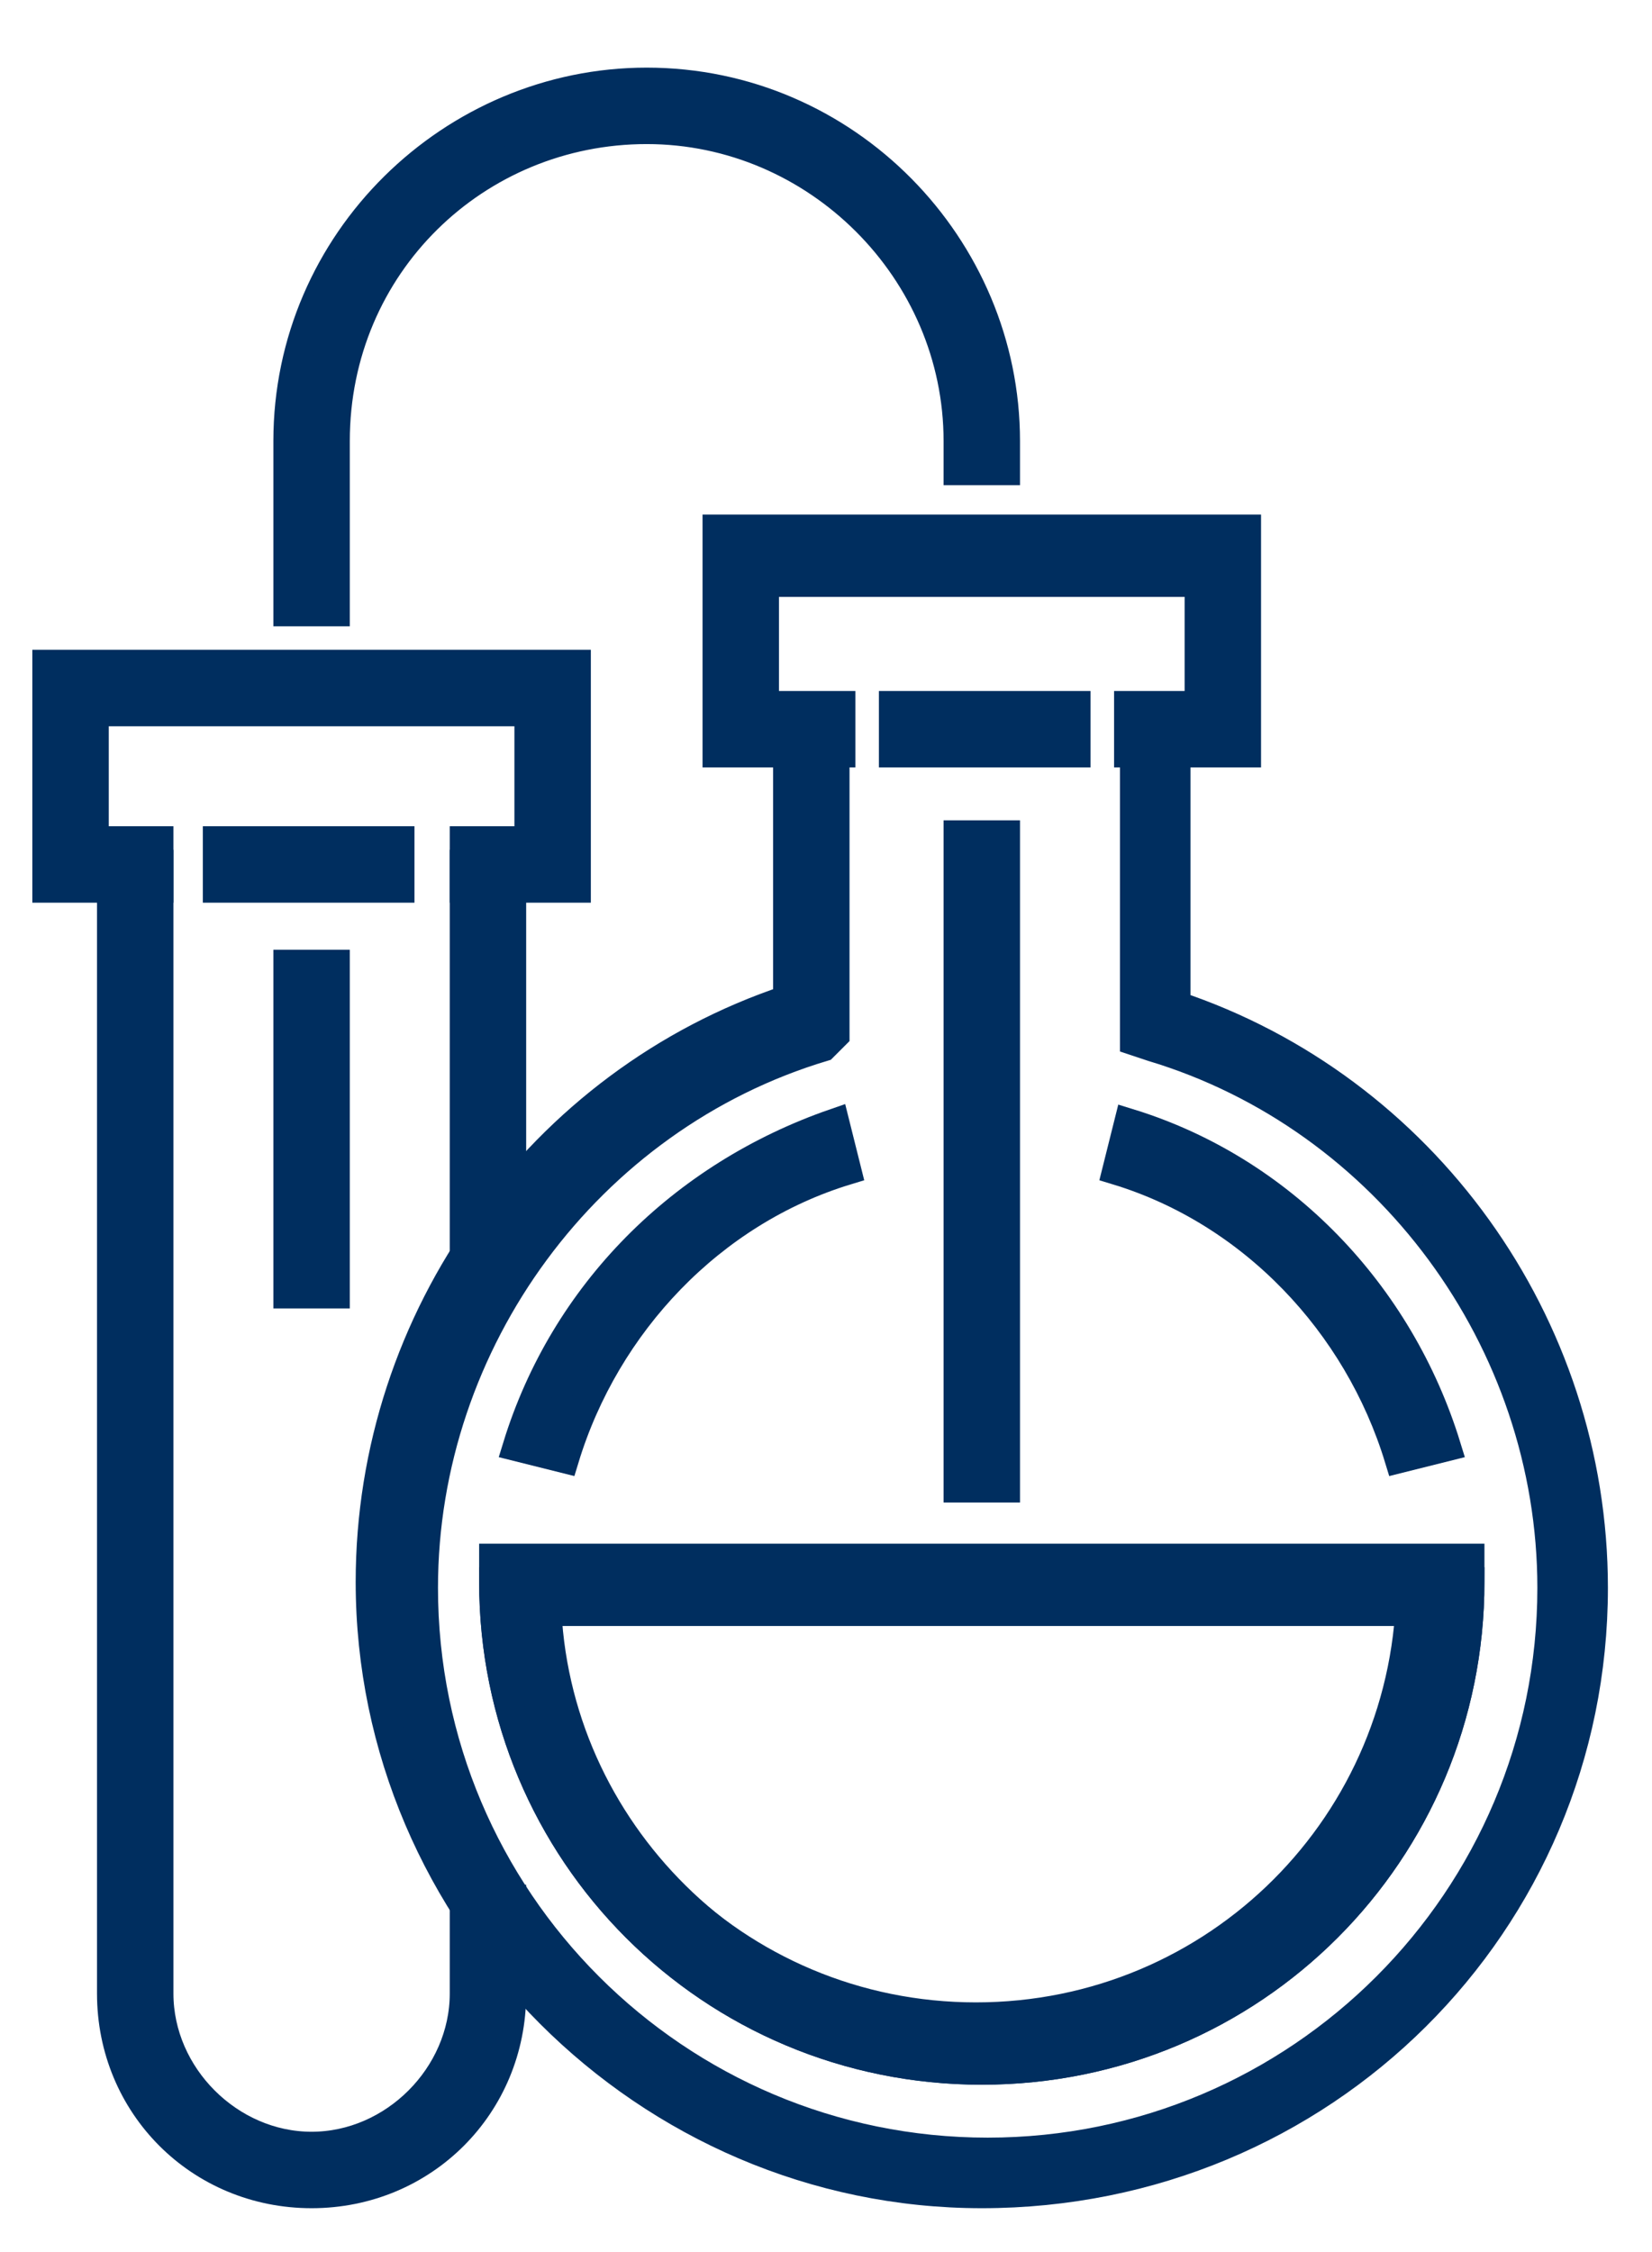
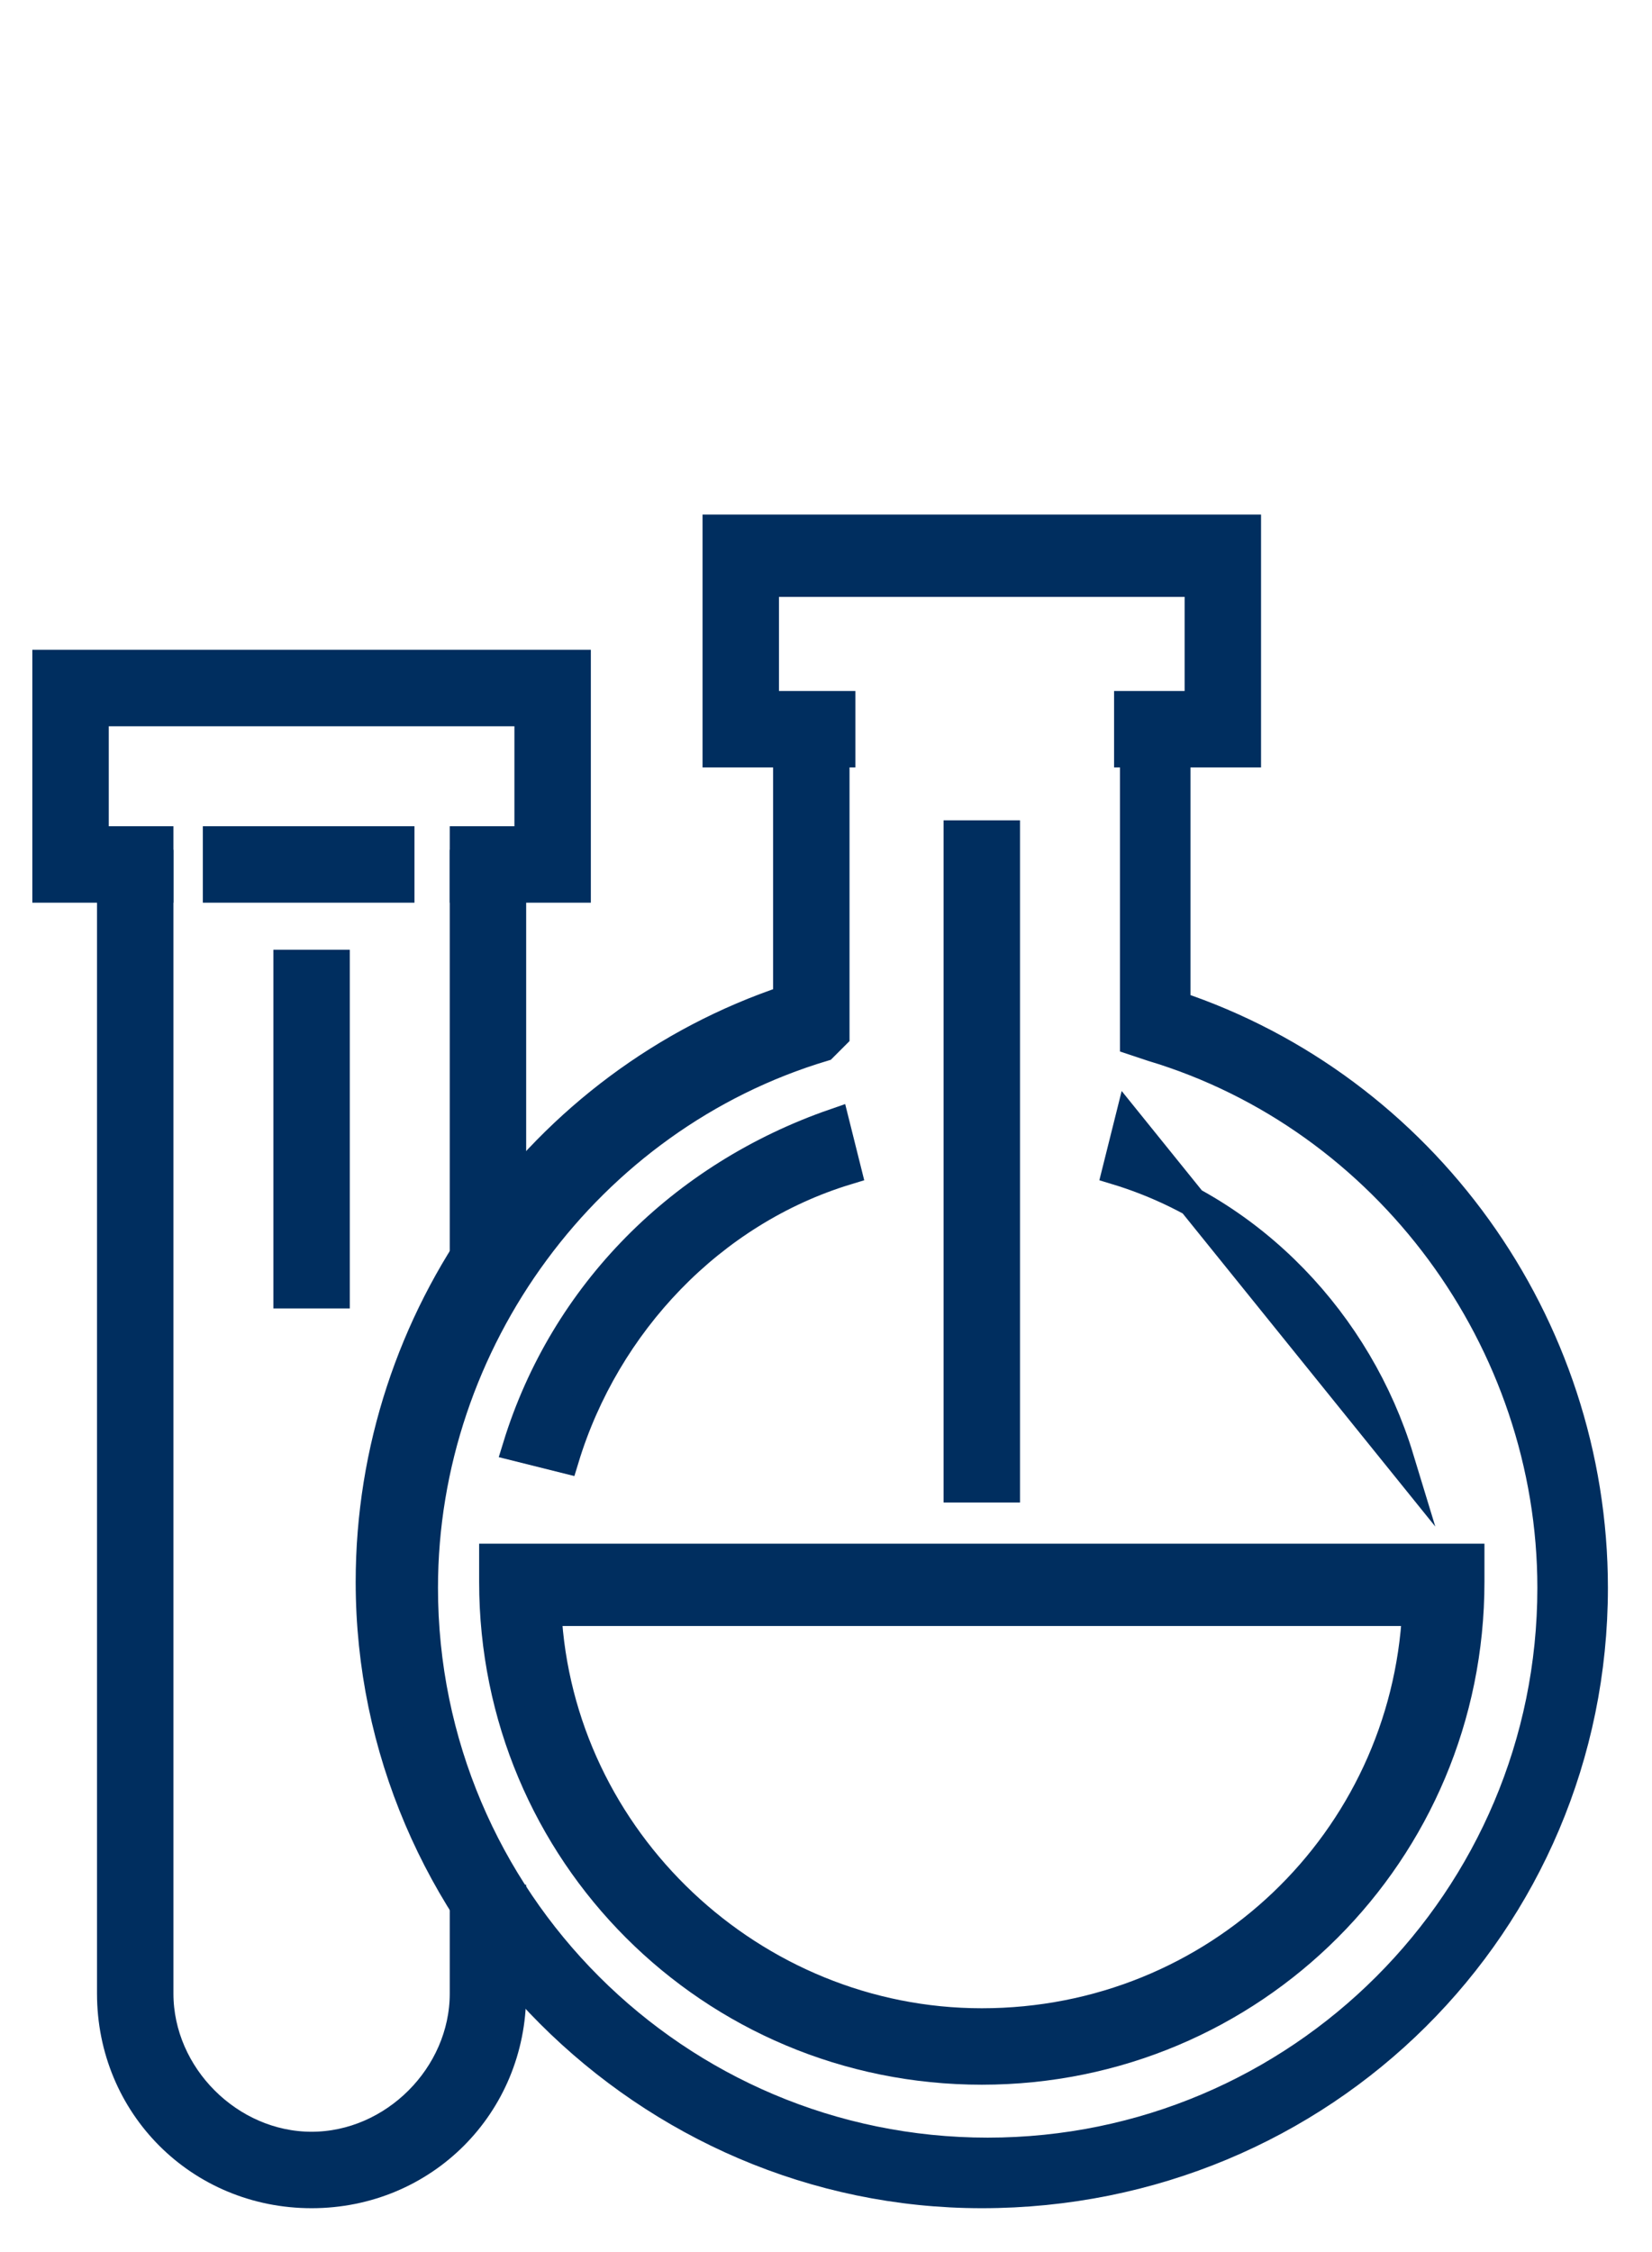
<svg xmlns="http://www.w3.org/2000/svg" version="1.1" id="Layer_1" x="0px" y="0px" viewBox="0 0 28.1 38.3" style="enable-background:new 0 0 28.1 38.3;" xml:space="preserve">
  <style type="text/css">
	.st0{fill:#002E5F;stroke:#002E5F;stroke-width:0.5;stroke-miterlimit:10;}
</style>
  <g>
    <g>
-       <path class="st0" d="M23.8,24.8c-0.7-2.3-2.5-4.2-4.8-4.9l0.2-0.8c2.6,0.8,4.6,2.9,5.4,5.5L23.8,24.8z" />
+       <path class="st0" d="M23.8,24.8c-0.7-2.3-2.5-4.2-4.8-4.9l0.2-0.8L23.8,24.8z" />
    </g>
    <g>
      <path class="st0" d="M9.6,24.8l-0.8-0.2c0.8-2.6,2.8-4.6,5.4-5.5l0.2,0.8C12.1,20.6,10.3,22.5,9.6,24.8z" />
    </g>
    <g>
-       <path class="st0" d="M16.7,35.2c-4.6,0-8.3-3.7-8.3-8.3h0.8c0,4.1,3.3,7.4,7.4,7.4s7.4-3.3,7.4-7.4H25    C25,31.5,21.3,35.2,16.7,35.2z" />
-     </g>
+       </g>
    <g>
      <path class="st0" d="M16.7,35.2c-4.6,0-8.3-3.7-8.3-8.3v-0.4H25v0.4C25,31.5,21.3,35.2,16.7,35.2z M9.3,27.4c0.2,3.9,3.5,7,7.4,7    c4,0,7.2-3.1,7.4-7C24.1,27.4,9.3,27.4,9.3,27.4z" />
    </g>
    <g>
      <path class="st0" d="M16.7,37.3c-5.7,0-10.4-4.7-10.4-10.4c0-4.5,2.9-8.5,7.1-9.9v-4.7h0.8v5.3L14,17.8c-4,1.2-6.8,5-6.8,9.2    c0,5.3,4.3,9.6,9.6,9.6s9.6-4.3,9.6-9.6c0-4.2-2.8-8-6.8-9.2l-0.3-0.1v-5.3H20v4.7c4.2,1.4,7.1,5.4,7.1,9.9    C27.1,32.7,22.5,37.3,16.7,37.3z" />
    </g>
    <g>
      <polygon class="st0" points="21.2,12.8 19.2,12.8 19.2,12 20.4,12 20.4,9.9 13,9.9 13,12 14.3,12 14.3,12.8 12.2,12.8 12.2,9     21.2,9   " />
    </g>
    <g>
      <polygon class="st0" points="9.8,15.1 7.9,15.1 7.9,14.3 9,14.3 9,12.1 1.6,12.1 1.6,14.3 2.7,14.3 2.7,15.1 0.8,15.1 0.8,11.3     9.8,11.3   " />
    </g>
    <g>
      <rect x="4.9" y="16.4" class="st0" width="0.8" height="5.6" />
    </g>
    <g>
      <rect x="16.3" y="14.2" class="st0" width="0.8" height="11.1" />
    </g>
    <g>
-       <path class="st0" d="M5.7,10.4H4.9V7.5c0-3.4,2.8-6.1,6.1-6.1c3.4,0,6.1,2.8,6.1,6.1v0.5h-0.8V7.5c0-2.9-2.4-5.3-5.3-5.3    S5.7,4.5,5.7,7.5L5.7,10.4L5.7,10.4z" />
-     </g>
+       </g>
    <g>
      <rect x="7.9" y="14.7" class="st0" width="0.8" height="6.9" />
    </g>
    <g>
      <path class="st0" d="M5.3,37.3c-1.9,0-3.4-1.5-3.4-3.4V14.7h0.8v19.2c0,1.4,1.2,2.6,2.6,2.6s2.6-1.2,2.6-2.6v-1.6h0.8v1.6    C8.7,35.8,7.2,37.3,5.3,37.3z" />
    </g>
    <g>
-       <rect x="15.2" y="12" class="st0" width="3.1" height="0.8" />
-     </g>
+       </g>
    <g>
      <rect x="3.7" y="14.3" class="st0" width="3.1" height="0.8" />
    </g>
  </g>
</svg>